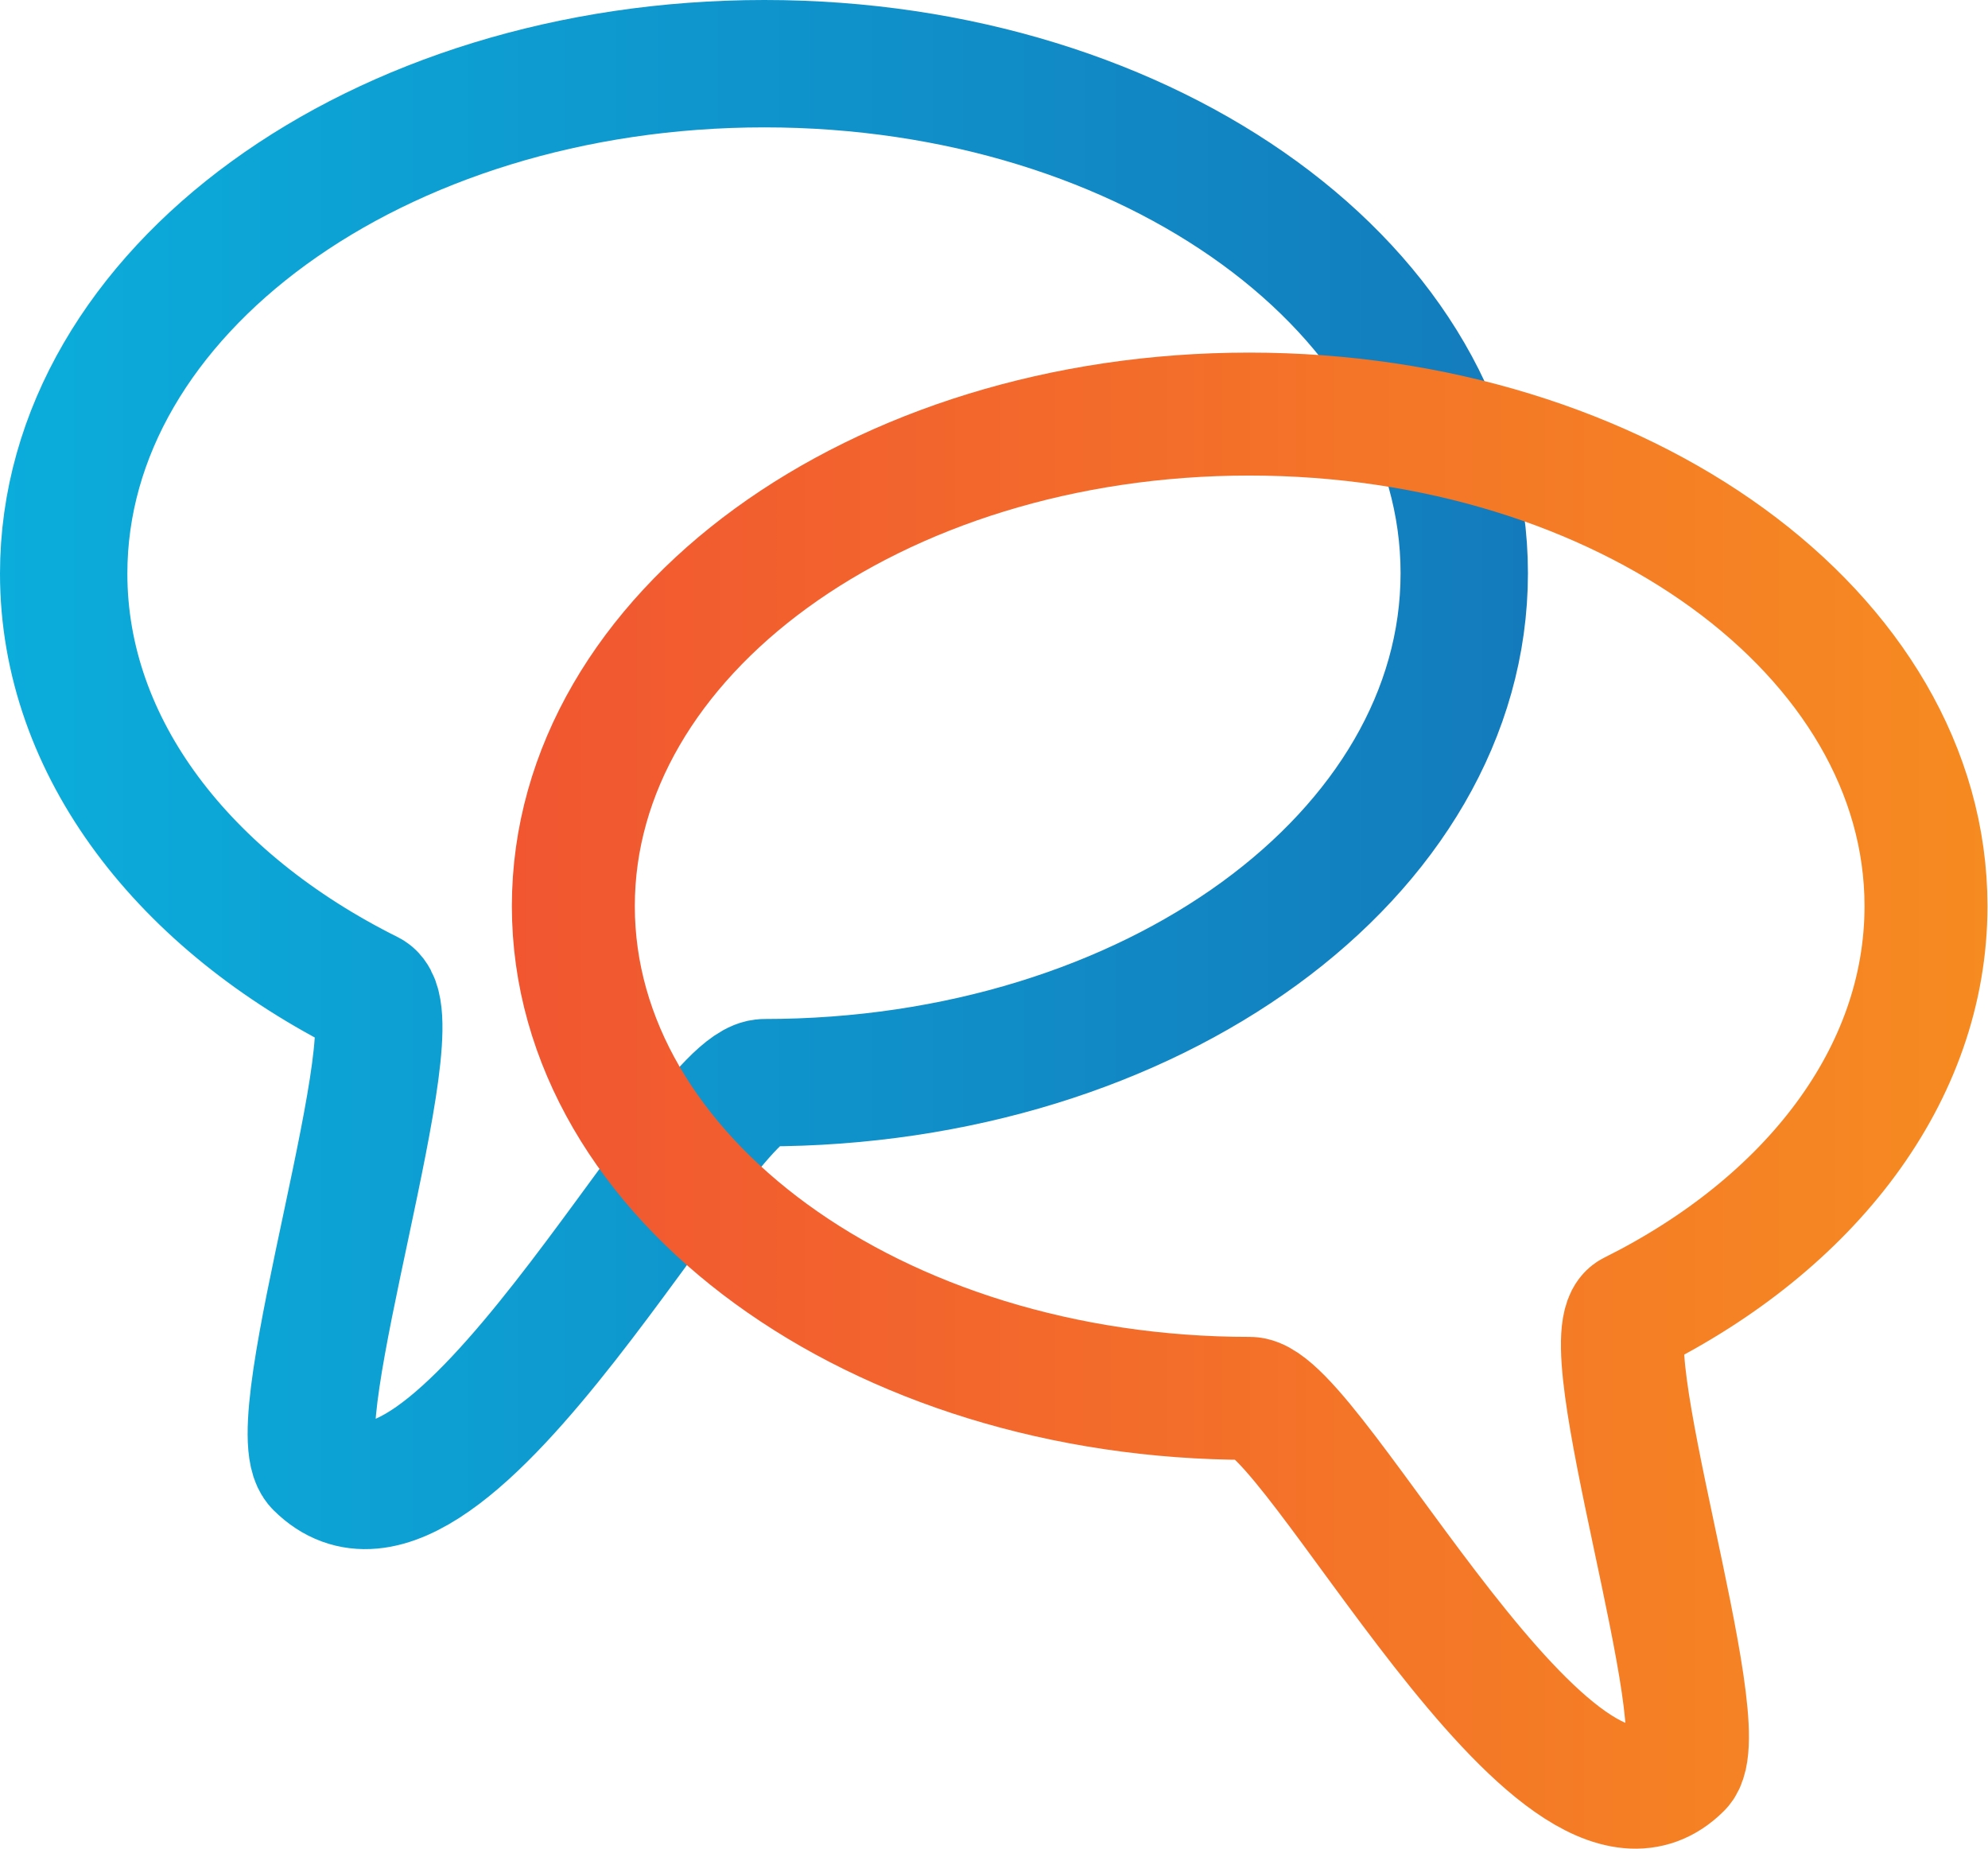
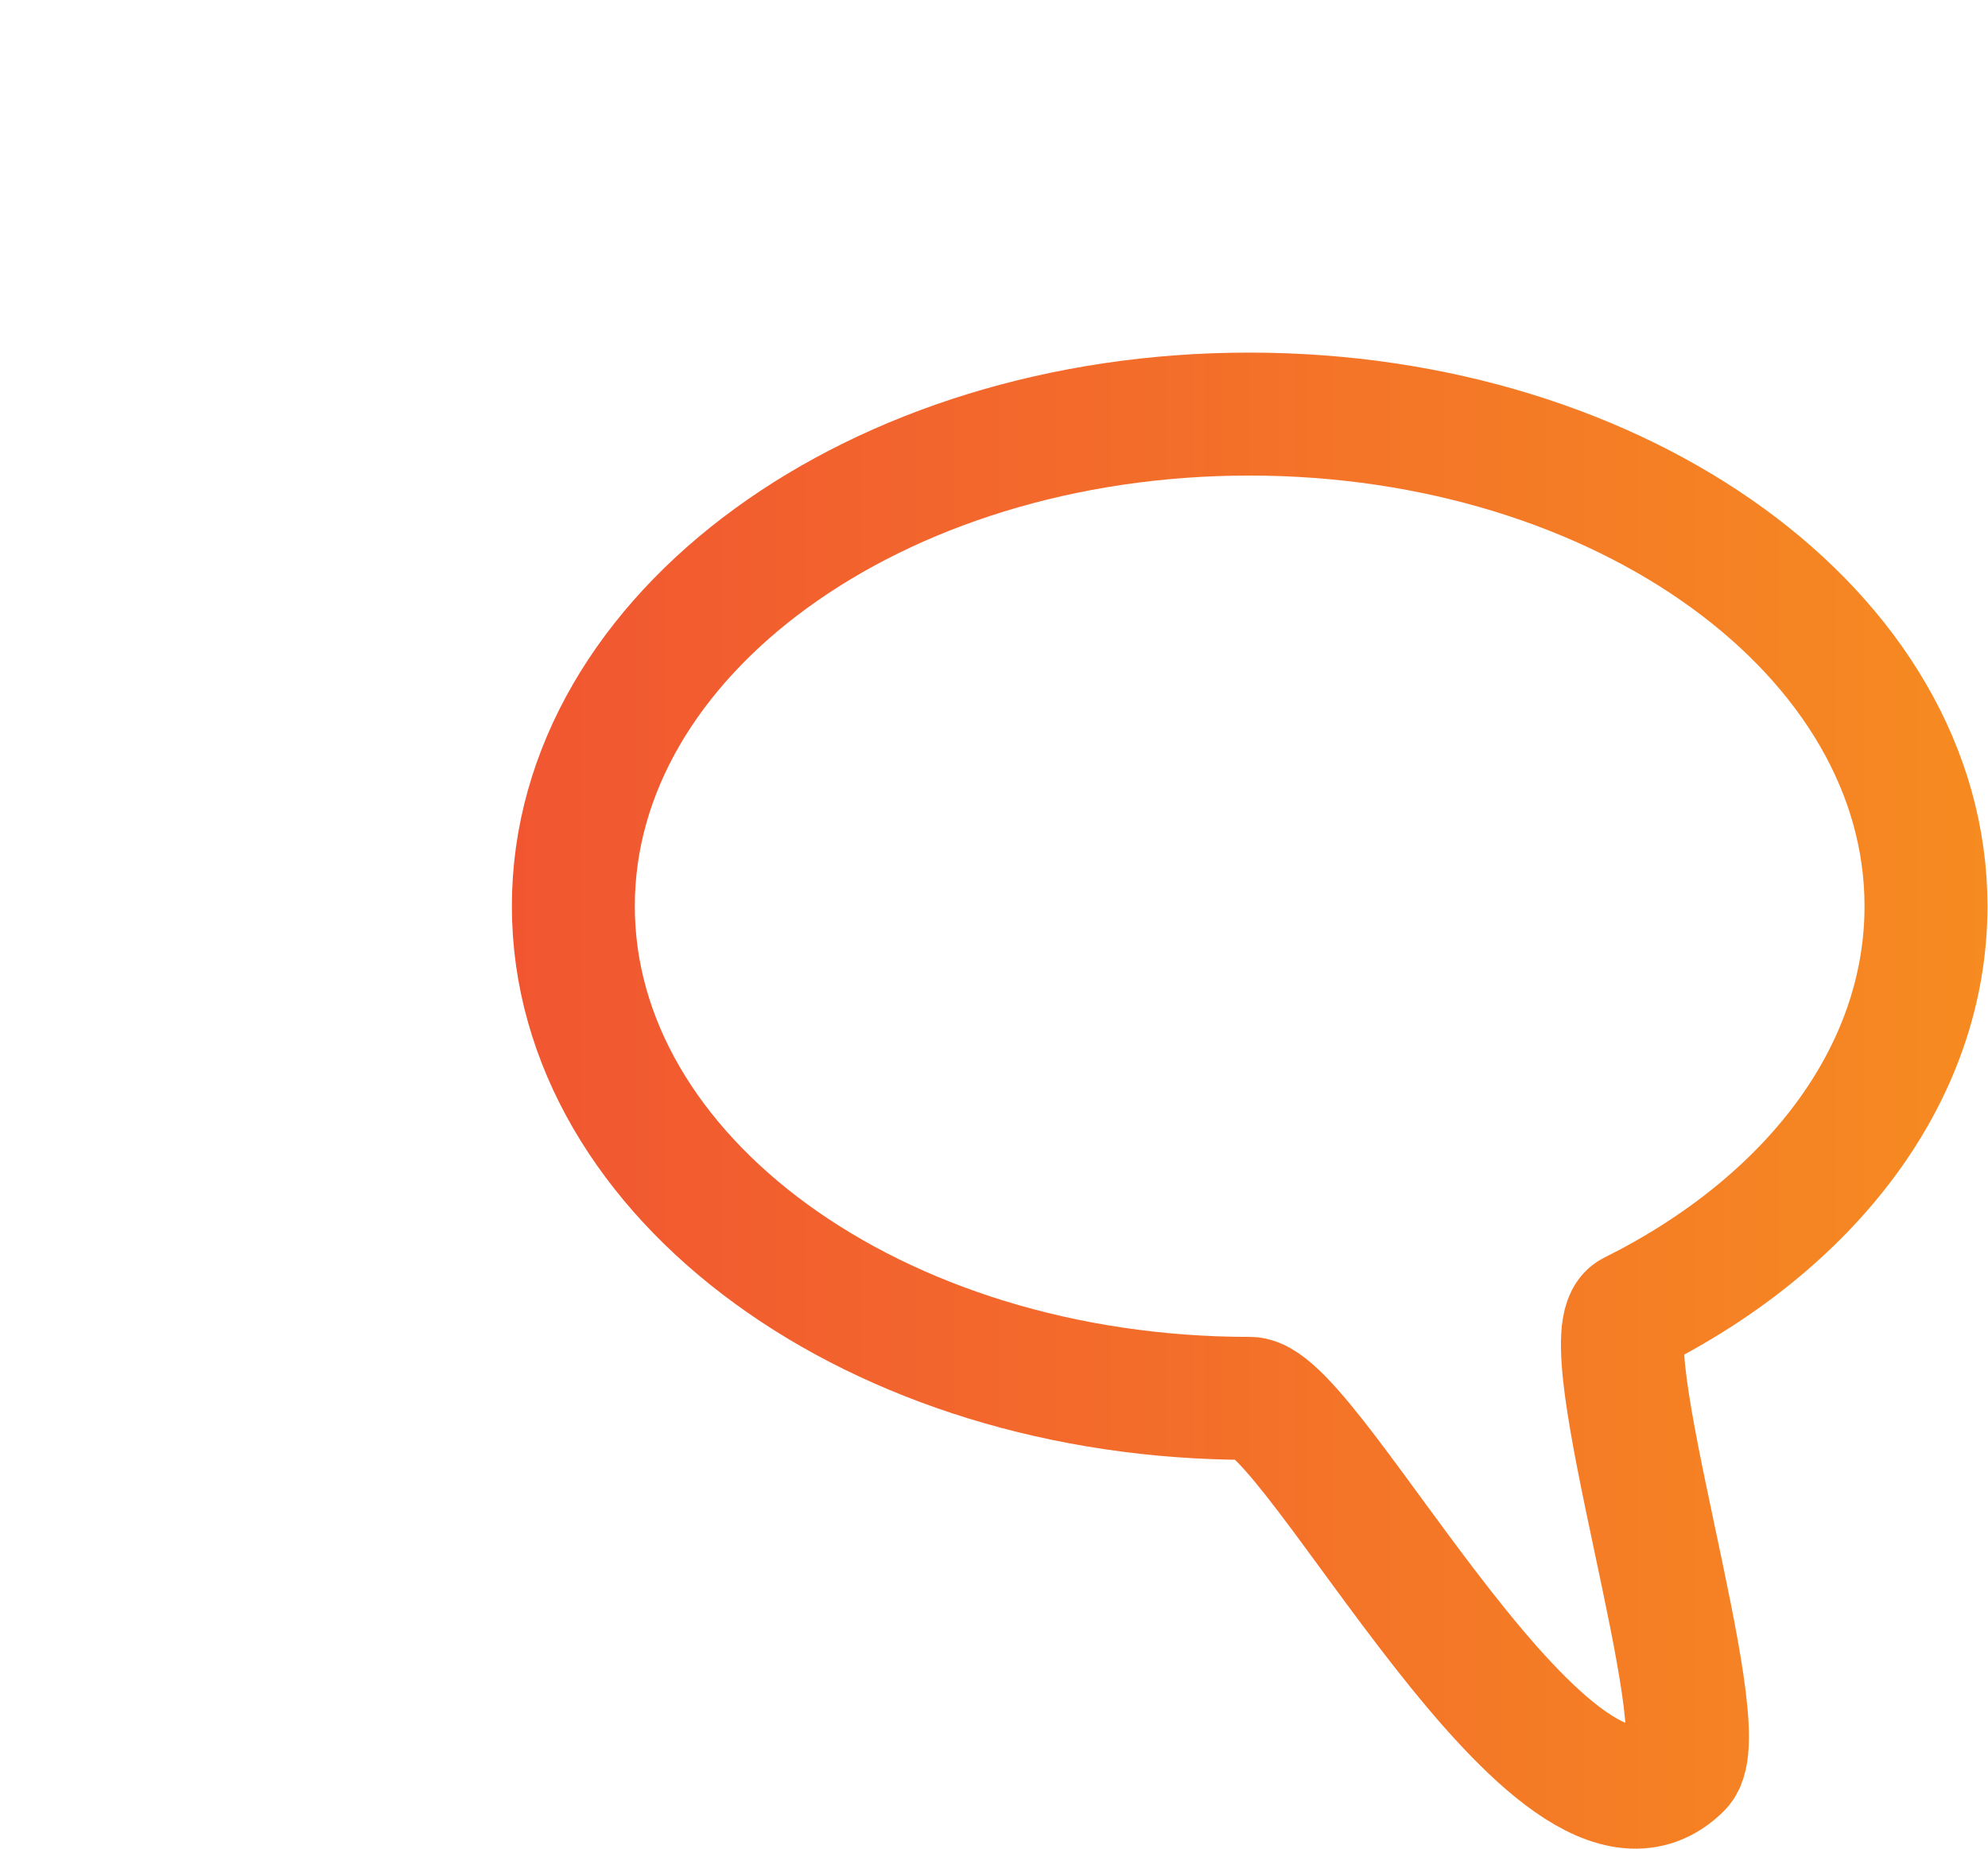
<svg xmlns="http://www.w3.org/2000/svg" id="forum" viewBox="0 0 94.59 87.96">
  <defs>
    <style>.cls-1,.cls-2{fill:none;stroke-miterlimit:10;}.cls-1{stroke-width:6.06px;stroke:url(#linear-gradient);}.cls-2{stroke-width:5.85px;stroke:url(#linear-gradient-2);}</style>
    <linearGradient id="linear-gradient" x1="1.33" y1="40.82" x2="74.06" y2="40.82" gradientUnits="userSpaceOnUse">
      <stop offset="0" stop-color="#0baddb" />
      <stop offset="1" stop-color="#137bbc" />
    </linearGradient>
    <linearGradient id="linear-gradient-2" x1="82.07" y1="56.33" x2="152.32" y2="56.33" gradientTransform="matrix(-1, 0, 0, 1, 178, 0)" gradientUnits="userSpaceOnUse">
      <stop offset="0" stop-color="#f68b21" />
      <stop offset="1" stop-color="#f15631" />
    </linearGradient>
  </defs>
  <title>icon-forum</title>
-   <path class="cls-1" d="M71,31.24C71,44.63,56.11,55.48,37.7,55.48c-3.09,0-15.15,24.25-21.22,18.19-1.85-1.86,4.61-21.32,2.41-22.41-8.77-4.37-14.53-11.7-14.53-20C4.36,17.85,19.29,7,37.7,7S71,17.85,71,31.24Z" transform="translate(-1.33 -3.97)" />
  <path class="cls-2" d="M28.61,47.08C28.61,60,43,70.5,60.8,70.5c3,0,14.64,23.41,20.49,17.56,1.8-1.79-4.44-20.59-2.32-21.64,8.47-4.22,14-11.31,14-19.34,0-12.93-14.42-23.41-32.2-23.41S28.61,34.15,28.61,47.08Z" transform="translate(-1.33 -3.97)" />
</svg>